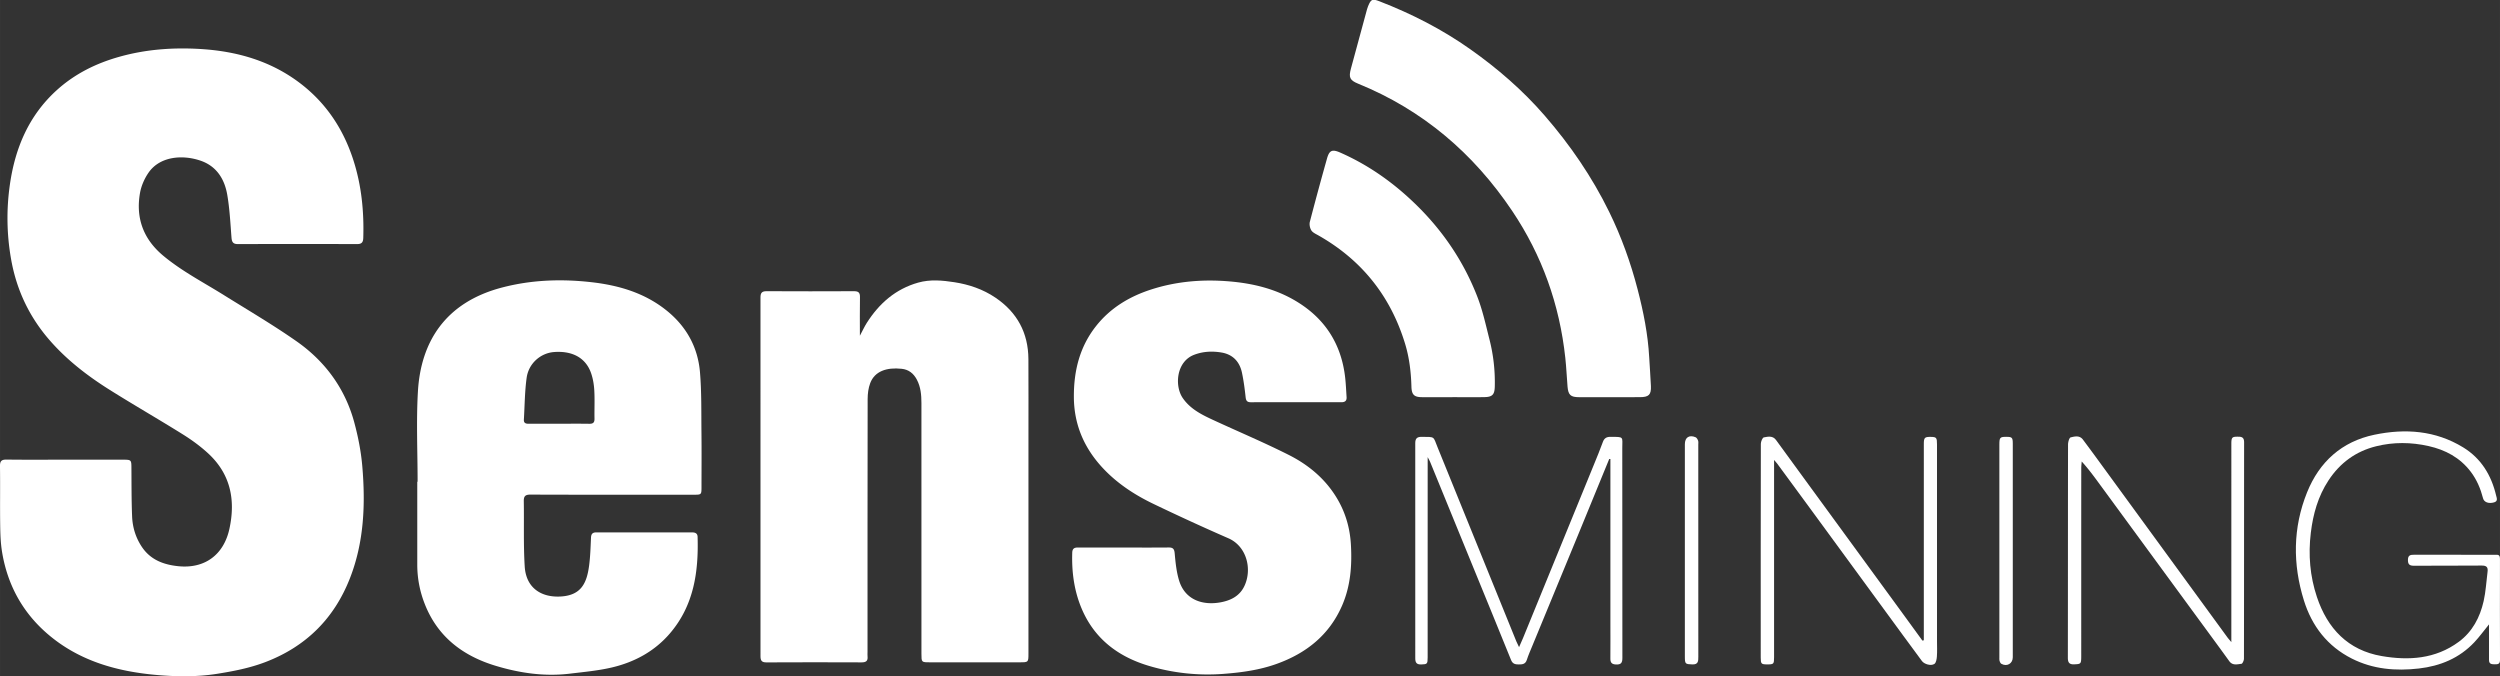
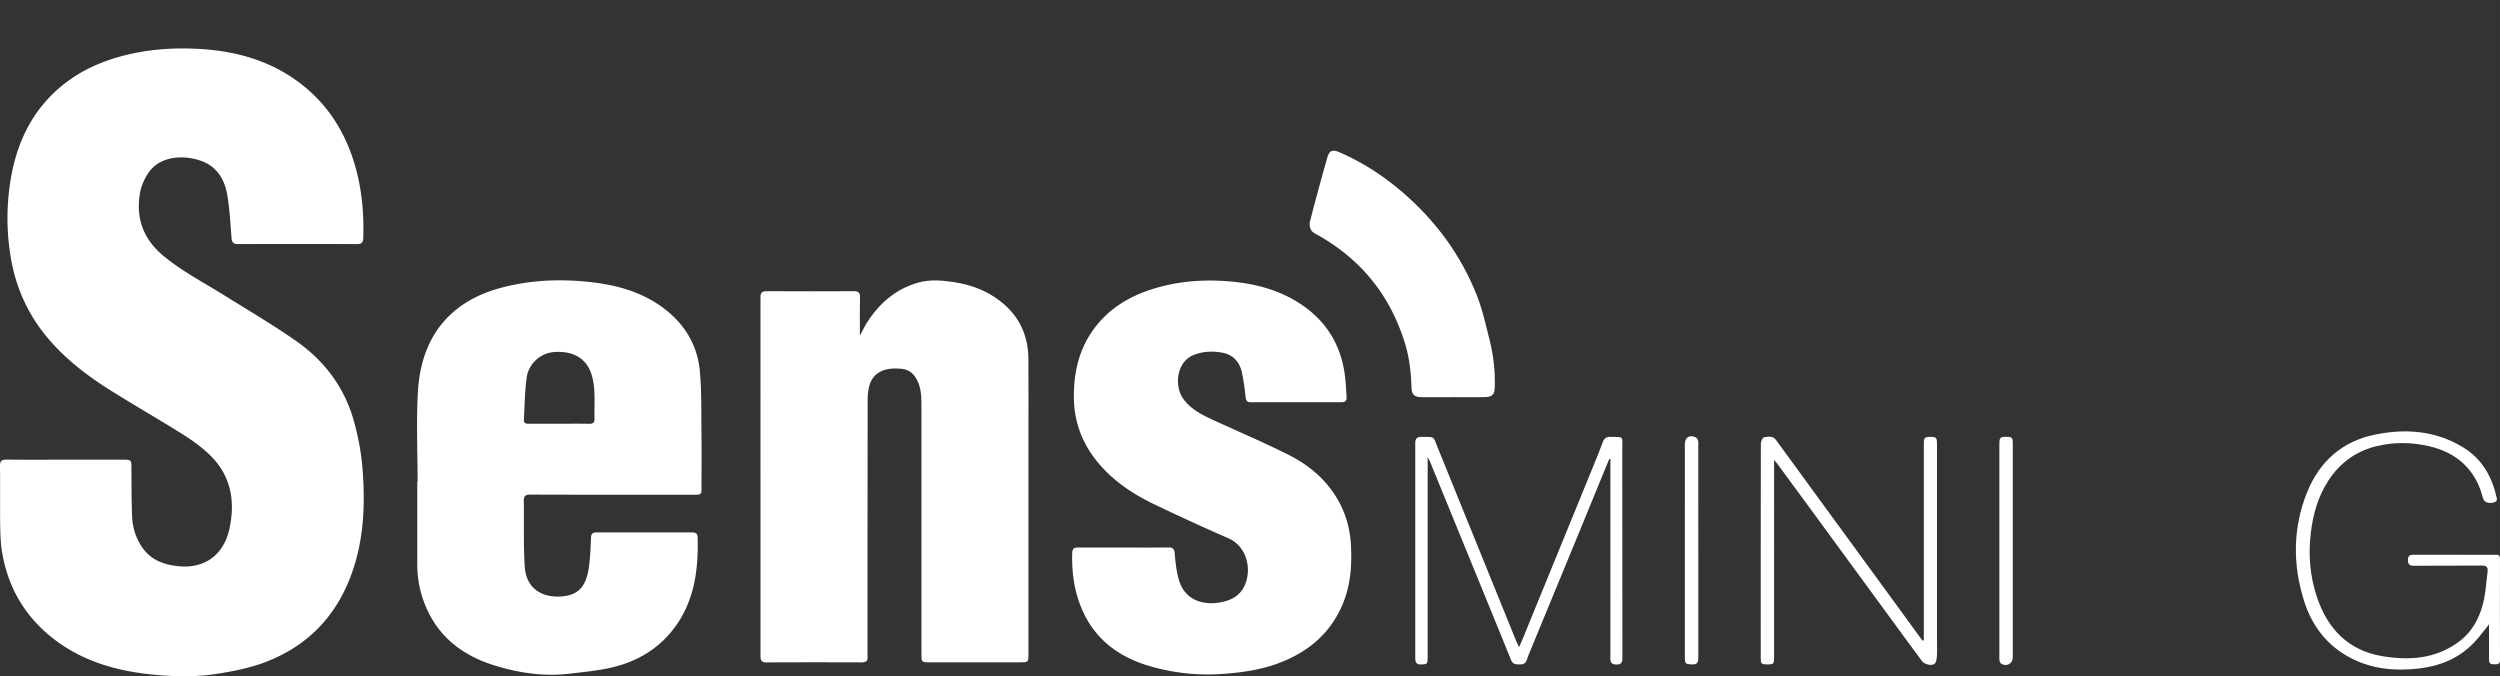
<svg xmlns="http://www.w3.org/2000/svg" width="497.226" height="134.474" viewBox="0 0 131.558 35.58">
  <rect x="0" y="0" width="131.558" height="35.58" fill="#333333" stroke="none" />
  <defs>
    <clipPath id="a">
      <path d="M0 3208.338h1366.663V0H0Z" transform="translate(-885.814 -2491.923)" />
    </clipPath>
    <clipPath id="b">
      <path d="M0 3208.338h1366.663V0H0Z" transform="translate(-959.414 -2497.285)" />
    </clipPath>
    <clipPath id="c">
      <path d="M0 3208.338h1366.663V0H0Z" transform="translate(-1004.281 -2510.414)" />
    </clipPath>
    <clipPath id="d">
      <path d="M0 3208.338h1366.663V0H0Z" transform="translate(-1043.66 -2478.816)" />
    </clipPath>
    <clipPath id="f">
      <path d="M0 3208.338h1366.663V0H0Z" transform="translate(-1092.674 -2501.245)" />
    </clipPath>
    <clipPath id="e">
-       <path d="M0 3208.338h1366.663V0H0Z" transform="translate(-1116.026 -2501.245)" />
-     </clipPath>
+       </clipPath>
    <clipPath id="g">
      <path d="M0 3208.338h1366.663V0H0Z" transform="translate(-1116.061 -2492.027)" />
    </clipPath>
    <clipPath id="k">
      <path d="M0 3208.338h1366.663V0H0Z" transform="translate(-1127.345 -2478.301)" />
    </clipPath>
    <clipPath id="j">
      <path d="M0 3208.338h1366.663V0H0Z" transform="translate(-1140.652 -2491.884)" />
    </clipPath>
    <clipPath id="l">
      <path d="M0 3208.338h1366.663V0H0Z" transform="translate(-1176.26 -2478.38)" />
    </clipPath>
    <clipPath id="i">
-       <path d="M0 3208.338h1366.663V0H0Z" transform="translate(-1208.864 -2464.708)" />
-     </clipPath>
+       </clipPath>
    <clipPath id="h">
      <path d="M0 3208.338h1366.663V0H0Z" transform="translate(-1247.296 -2467.352)" />
    </clipPath>
  </defs>
  <path d="M0 0c2.887 0 5.774.003 8.66-.001 1.079-.002 1.129-.075 1.137-1.114.019-2.449.002-4.902.102-7.349.068-1.648.551-3.214 1.496-4.598 1.29-1.886 3.227-2.594 5.379-2.816 3.948-.408 6.79 1.693 7.633 5.578.939 4.324.158 8.186-3.197 11.263-1.14 1.045-2.413 1.977-3.727 2.797-3.611 2.256-7.306 4.378-10.912 6.642-3.294 2.069-6.372 4.434-8.944 7.381-3.017 3.456-4.926 7.442-5.746 11.977a35.056 35.056 0 0 0-.199 11.269c.775 5.422 2.813 10.262 6.954 14.029 2.715 2.469 5.913 4.046 9.433 5.026 3.929 1.094 7.942 1.383 11.983 1.14 5.476-.328 10.596-1.785 15.017-5.199 3.82-2.949 6.341-6.798 7.81-11.356 1.218-3.777 1.604-7.667 1.48-11.622-.02-.647-.248-.907-.911-.906-5.927.015-11.854.016-17.781-.001-.712-.003-.901.306-.952.962-.167 2.132-.271 4.28-.632 6.382-.404 2.349-1.588 4.274-3.993 5.095-2.728.93-6.058.623-7.728-1.771-.621-.891-1.102-1.989-1.288-3.055-.658-3.772.523-6.912 3.511-9.385 2.77-2.293 5.951-3.935 8.978-5.823 3.633-2.265 7.333-4.438 10.838-6.889 4.265-2.983 7.243-7.031 8.616-12.098.576-2.127 1.007-4.327 1.195-6.52.485-5.682.269-11.325-1.848-16.729-2.352-6.005-6.553-10.169-12.588-12.479-2.323-.889-4.734-1.357-7.187-1.748-2.956-.471-5.928-.438-8.852-.192-6.03.509-11.754 2.08-16.478 6.167-3.714 3.213-5.925 7.291-6.735 12.11-.227 1.348-.272 2.737-.292 4.109-.042 2.909.013 5.82-.03 8.729-.012.771.206 1.02.985 1.01C-5.876-.022-2.938 0 0 0" style="fill:#fff;fill-opacity:1;fill-rule:nonzero;stroke:none" transform="matrix(.353 0 0 -.353 3.457 24.19)" clip-path="url(#a)" />
  <path d="M0 0c1.506 0 3.012.015 4.517-.008.559-.009.774.193.764.758-.026 1.402.049 2.808-.03 4.206-.049.877-.196 1.78-.487 2.605-.794 2.255-2.769 3.332-5.511 3.126-2.001-.151-3.787-1.684-4.086-3.836-.286-2.057-.288-4.153-.414-6.233-.032-.526.279-.627.73-.623C-3.012.009-1.506 0 0 0m-21.09-8.643c0 4.491-.213 8.995.049 13.471.429 7.334 4.044 13.25 12.53 15.474 4.43 1.161 8.936 1.31 13.448.784 3.993-.465 7.794-1.584 11.022-4.154 2.991-2.38 4.733-5.493 5.047-9.266.247-2.968.187-5.962.22-8.946.032-2.755.01-5.512.006-8.269-.002-.988-.05-1.034-1.043-1.034-8.148-.002-16.296-.014-24.444.017-.791.003-1.018-.24-1.005-.989.054-3.24-.061-6.488.137-9.719.198-3.234 2.501-4.672 5.434-4.478 2.987.196 3.82 1.995 4.164 4.587.184 1.388.22 2.797.285 4.198.026.553.255.771.799.77 4.751-.007 9.501-.005 14.252-.001.469 0 .824-.131.84-.663.155-5.241-.559-10.242-4.137-14.406-2.292-2.668-5.267-4.27-8.633-5.065-2.047-.483-4.169-.671-6.265-.924-3.782-.456-7.485.082-11.092 1.176-4.874 1.478-8.634 4.322-10.549 9.215a15.898 15.898 0 0 0-1.115 5.818v12.403a.85.85 0 0 0 .05.001" style="fill:#fff;fill-opacity:1;fill-rule:nonzero;stroke:none" transform="matrix(.353 0 0 -.353 29.42 22.298)" clip-path="url(#b)" />
  <path d="M0 0c.416.779.689 1.381 1.041 1.934C2.885 4.827 5.334 6.971 8.695 7.92c1.784.504 3.607.333 5.397.056 2.184-.339 4.261-1.044 6.111-2.296 3.24-2.192 4.899-5.252 4.919-9.167.02-3.802.007-7.605.007-11.408v-32.463c0-1.326-.002-1.327-1.295-1.328H10.425c-1.247.001-1.249.001-1.249 1.285 0 12.455.002 24.91-.002 37.364-.001 1.204-.102 2.392-.683 3.491-.488.923-1.209 1.504-2.26 1.616-2.251.242-4.019-.366-4.691-2.136-.282-.741-.383-1.59-.384-2.391-.023-12.556-.017-25.113-.017-37.67 0-.229-.02-.461.003-.688.07-.674-.235-.883-.891-.881-4.725.019-9.45.023-14.175-.003-.737-.004-.895.286-.894.954.013 17.814.013 35.628-.001 53.442-.001.691.208.945.917.941 4.342-.023 8.684-.022 13.027-.001.663.003.899-.218.887-.887C-.022 3.913 0 2.076 0 0" style="fill:#fff;fill-opacity:1;fill-rule:nonzero;stroke:none" transform="matrix(.353 0 0 -.353 45.25 17.667)" clip-path="url(#c)" />
  <path d="M0 0c2.222 0 4.445-.014 6.667.009.644.007.85-.199.911-.877.122-1.36.26-2.75.656-4.048.881-2.891 3.515-3.741 6.179-3.251 1.587.293 2.906.976 3.597 2.519 1.14 2.547.24 5.864-2.415 7.025A342.005 342.005 0 0 0 4.408 6.508c-2.864 1.377-5.507 3.113-7.677 5.484-2.707 2.96-4.165 6.401-4.184 10.456-.017 3.893.862 7.476 3.313 10.575 2.129 2.691 4.947 4.386 8.162 5.431 3.808 1.238 7.716 1.56 11.713 1.223 3.537-.299 6.892-1.118 9.947-2.952 4.284-2.57 6.724-6.359 7.302-11.322.115-.986.154-1.982.219-2.973.037-.552-.234-.769-.785-.767-4.495.01-8.991.011-13.486-.002-.566-.002-.723.237-.781.771-.131 1.212-.29 2.427-.541 3.62-.346 1.648-1.356 2.737-3.053 3.022-1.37.23-2.738.17-4.068-.335-2.698-1.023-2.938-4.654-1.718-6.44 1.149-1.681 2.899-2.524 4.663-3.339 3.724-1.719 7.51-3.317 11.17-5.163 3.042-1.535 5.61-3.713 7.333-6.743 1.168-2.052 1.775-4.268 1.91-6.618.179-3.112-.049-6.168-1.308-9.07-1.908-4.396-5.33-7.115-9.745-8.704-2.539-.914-5.172-1.283-7.863-1.488a30.688 30.688 0 0 0-11.254 1.204c-4.595 1.38-8.133 4.085-10.015 8.629-1.089 2.629-1.447 5.397-1.356 8.234.02.624.326.768.874.765C-4.547-.008-2.273 0 0 0" style="fill:#fff;fill-opacity:1;fill-rule:nonzero;stroke:none" transform="matrix(.353 0 0 -.353 59.141 28.814)" clip-path="url(#d)" />
  <path d="m0 0-4.443-.001c-1.275 0-1.634.322-1.737 1.595-.116 1.422-.178 2.849-.331 4.266-.856 7.944-3.464 15.272-7.921 21.907-5.768 8.584-13.32 15.041-22.958 18.965-1.255.511-1.438.936-1.079 2.256.802 2.946 1.599 5.893 2.4 8.84.04.147.09.293.148.434.437 1.074.626 1.173 1.698.758 4.789-1.857 9.336-4.175 13.538-7.144 4.076-2.879 7.82-6.116 11.098-9.897 3.806-4.39 7.059-9.13 9.617-14.353 1.817-3.711 3.206-7.57 4.242-11.566.863-3.328 1.538-6.684 1.724-10.126.077-1.423.192-2.843.254-4.267C6.306.356 5.943.006 4.596.002 3.064-.003 1.532.001 0 0" style="fill:#fff;fill-opacity:1;fill-rule:nonzero;stroke:none" transform="matrix(.353 0 0 -.353 84.67 20.901)" clip-path="url(#e)" />
  <path d="M0 0c-1.506 0-3.013-.004-4.519.001-1.164.004-1.559.341-1.593 1.556-.061 2.175-.311 4.32-.945 6.402-2.163 7.107-6.472 12.506-12.949 16.17-.373.211-.828.411-1.034.746-.213.345-.315.887-.214 1.278a480.059 480.059 0 0 0 2.556 9.425c.352 1.252.789 1.409 2.003.872 4.266-1.885 7.985-4.536 11.317-7.798C-1.362 24.721 1.7 20.17 3.72 14.954c.791-2.044 1.259-4.218 1.801-6.35a25.82 25.82 0 0 0 .792-7.034C6.284.426 5.977.036 4.825.011 3.217-.023 1.608.003 0 .003Z" style="fill:#fff;fill-opacity:1;fill-rule:nonzero;stroke:none" transform="matrix(.353 0 0 -.353 76.432 20.901)" clip-path="url(#f)" />
  <path d="M0 0c-1.466-3.575-2.928-7.151-4.399-10.724-2.356-5.723-4.72-11.443-7.078-17.165-.281-.682-.583-1.36-.808-2.061-.205-.635-.652-.685-1.201-.681-.521.004-.91.074-1.144.653-1.879 4.653-3.789 9.293-5.688 13.938-2.131 5.211-4.26 10.422-6.392 15.632-.066.162-.161.312-.356.684V-.792l-.003-28.794c0-.974-.072-1.018-.95-1.045-.662-.02-.897.237-.896.898.013 10.696.013 21.392-.002 32.087-.001.707.272.951.949.945 2.032-.021 1.698.121 2.373-1.546 3.909-9.657 7.832-19.308 11.753-28.96.095-.235.216-.459.399-.844.226.514.418.928.59 1.349C-9.333-18.096-5.815-9.49-2.3-.883c.462 1.132.933 2.261 1.348 3.41.209.579.556.778 1.148.773 2.062-.016 1.748.065 1.75-1.709.007-10.415-.002-20.83.016-31.245.001-.712-.184-1.018-.944-.985-.636.027-.853.279-.847.886.017 1.837.004 3.675.004 5.513V-.009L0 0" style="fill:#fff;fill-opacity:1;fill-rule:nonzero;stroke:none" transform="matrix(.353 0 0 -.353 84.683 24.153)" clip-path="url(#g)" />
  <path d="M0 0c-.803-.985-1.442-1.874-2.186-2.663-2.236-2.371-5.071-3.543-8.258-3.911-3.458-.399-6.835-.121-9.999 1.475-3.649 1.841-5.962 4.852-7.151 8.672-1.681 5.399-1.653 10.837.472 16.112 1.83 4.541 5.169 7.575 10.034 8.588 4.599.957 9.104.643 13.229-1.88 2.692-1.647 4.21-4.158 4.921-7.182.081-.344.318-.836-.299-1.019-.783-.232-1.493-.003-1.65.601-.375 1.447-.938 2.79-1.854 3.988-1.597 2.086-3.755 3.237-6.267 3.803-2.604.586-5.221.613-7.812-.028-3.027-.748-5.386-2.474-7.102-5.082-1.563-2.376-2.302-5.008-2.641-7.812-.397-3.275-.131-6.473.91-9.584 1.572-4.702 4.635-7.931 9.646-8.798 4.036-.697 8.016-.448 11.492 2.116C-2.469-1.095-1.351 1.047-.802 3.46c.327 1.432.396 2.923.587 4.386.089.683-.153.934-.884.926-3.371-.036-6.743-.001-10.115-.027-.689-.005-.883.261-.87.907.013.655.367.733.893.731 4.01-.009 8.02-.005 12.03-.005.077 0 .154-.008.23-.002.441.034.566-.189.565-.601-.008-5.028-.013-10.056.005-15.084.002-.608-.316-.647-.772-.642-.47.004-.874.021-.868.664C.014-3.858.001-2.429 0-1v1" style="fill:#fff;fill-opacity:1;fill-rule:nonzero;stroke:none" transform="matrix(.353 0 0 -.353 130.98 32.858)" clip-path="url(#h)" />
  <path d="M0 0v1.179l.001 28.33c0 1.057.103 1.13 1.125 1.109.607-.013.778-.287.777-.856-.01-10.745-.004-21.49-.023-32.234-.001-.268-.218-.747-.375-.764C.88-3.305.189-3.53-.312-2.837c-1.537 2.13-3.098 4.243-4.65 6.361l-14.653 19.993c-.84 1.146-1.679 2.295-2.692 3.41-.023-.334-.067-.668-.067-1.002-.004-9.214-.003-18.427-.003-27.641 0-.204.002-.408-.002-.612-.016-.907-.099-.946-1.034-.986-.747-.033-.96.268-.959.987.016 10.591.007 21.183.027 31.775.001.372.177 1.012.389 1.066.605.155 1.335.335 1.829-.324a328.094 328.094 0 0 0 2.633-3.571C-13.195 17.989-6.899 9.357-.601.726-.458.531-.292.351 0 0" style="fill:#fff;fill-opacity:1;fill-rule:nonzero;stroke:none" transform="matrix(.353 0 0 -.353 117.421 33.79)" clip-path="url(#i)" />
  <path d="M0 0v-1.525L-.001-29.4c0-1.025-.055-1.078-.999-1.079-.907-.001-.989.072-.99 1.023-.003 10.62-.006 21.239.017 31.858.001.337.24.922.448.961.616.114 1.327.287 1.819-.394 1.27-1.757 2.554-3.504 3.832-5.255l15.071-20.639c.974-1.334 1.944-2.671 2.915-4.006l.211.047v.857l.001 28.411c0 .946.126 1.066 1.049 1.052.826-.013.915-.115.915-1.108l.001-29.331c0-.766.039-1.534-.017-2.296-.028-.387-.112-.929-.372-1.107-.502-.343-1.509-.04-1.854.423-.945 1.268-1.879 2.545-2.814 3.821-4.58 6.255-9.158 12.513-13.738 18.768C3.821-5.11 2.144-2.829.466-.549.366-.412.248-.29 0 0" style="fill:#fff;fill-opacity:1;fill-rule:nonzero;stroke:none" transform="matrix(.353 0 0 -.353 93.358 24.204)" clip-path="url(#j)" />
  <path d="M0 0c0 5.308-.001 10.615.001 15.923 0 1.004.646 1.435 1.597 1.035.17-.071.305-.314.375-.507.065-.183.028-.404.028-.607.001-10.54-.001-21.079.006-31.618 0-.638-.004-1.169-.899-1.135-1.032.038-1.107.063-1.107 1.139C-.001-10.513 0-5.257 0 0" style="fill:#fff;fill-opacity:1;fill-rule:nonzero;stroke:none" transform="matrix(.353 0 0 -.353 88.663 28.995)" clip-path="url(#k)" />
  <path d="M0 0c0-5.307.001-10.615-.001-15.922 0-.94-.869-1.446-1.699-.978-.131.074-.224.267-.271.423-.05.166-.031.354-.031.533-.001 10.589-.002 21.179 0 31.768.001 1.003.108 1.113.998 1.115.897.002 1.002-.097 1.003-1.016C.001 10.615 0 5.308 0 0" style="fill:#fff;fill-opacity:1;fill-rule:nonzero;stroke:none" transform="matrix(.353 0 0 -.353 105.92 28.967)" clip-path="url(#l)" />
</svg>